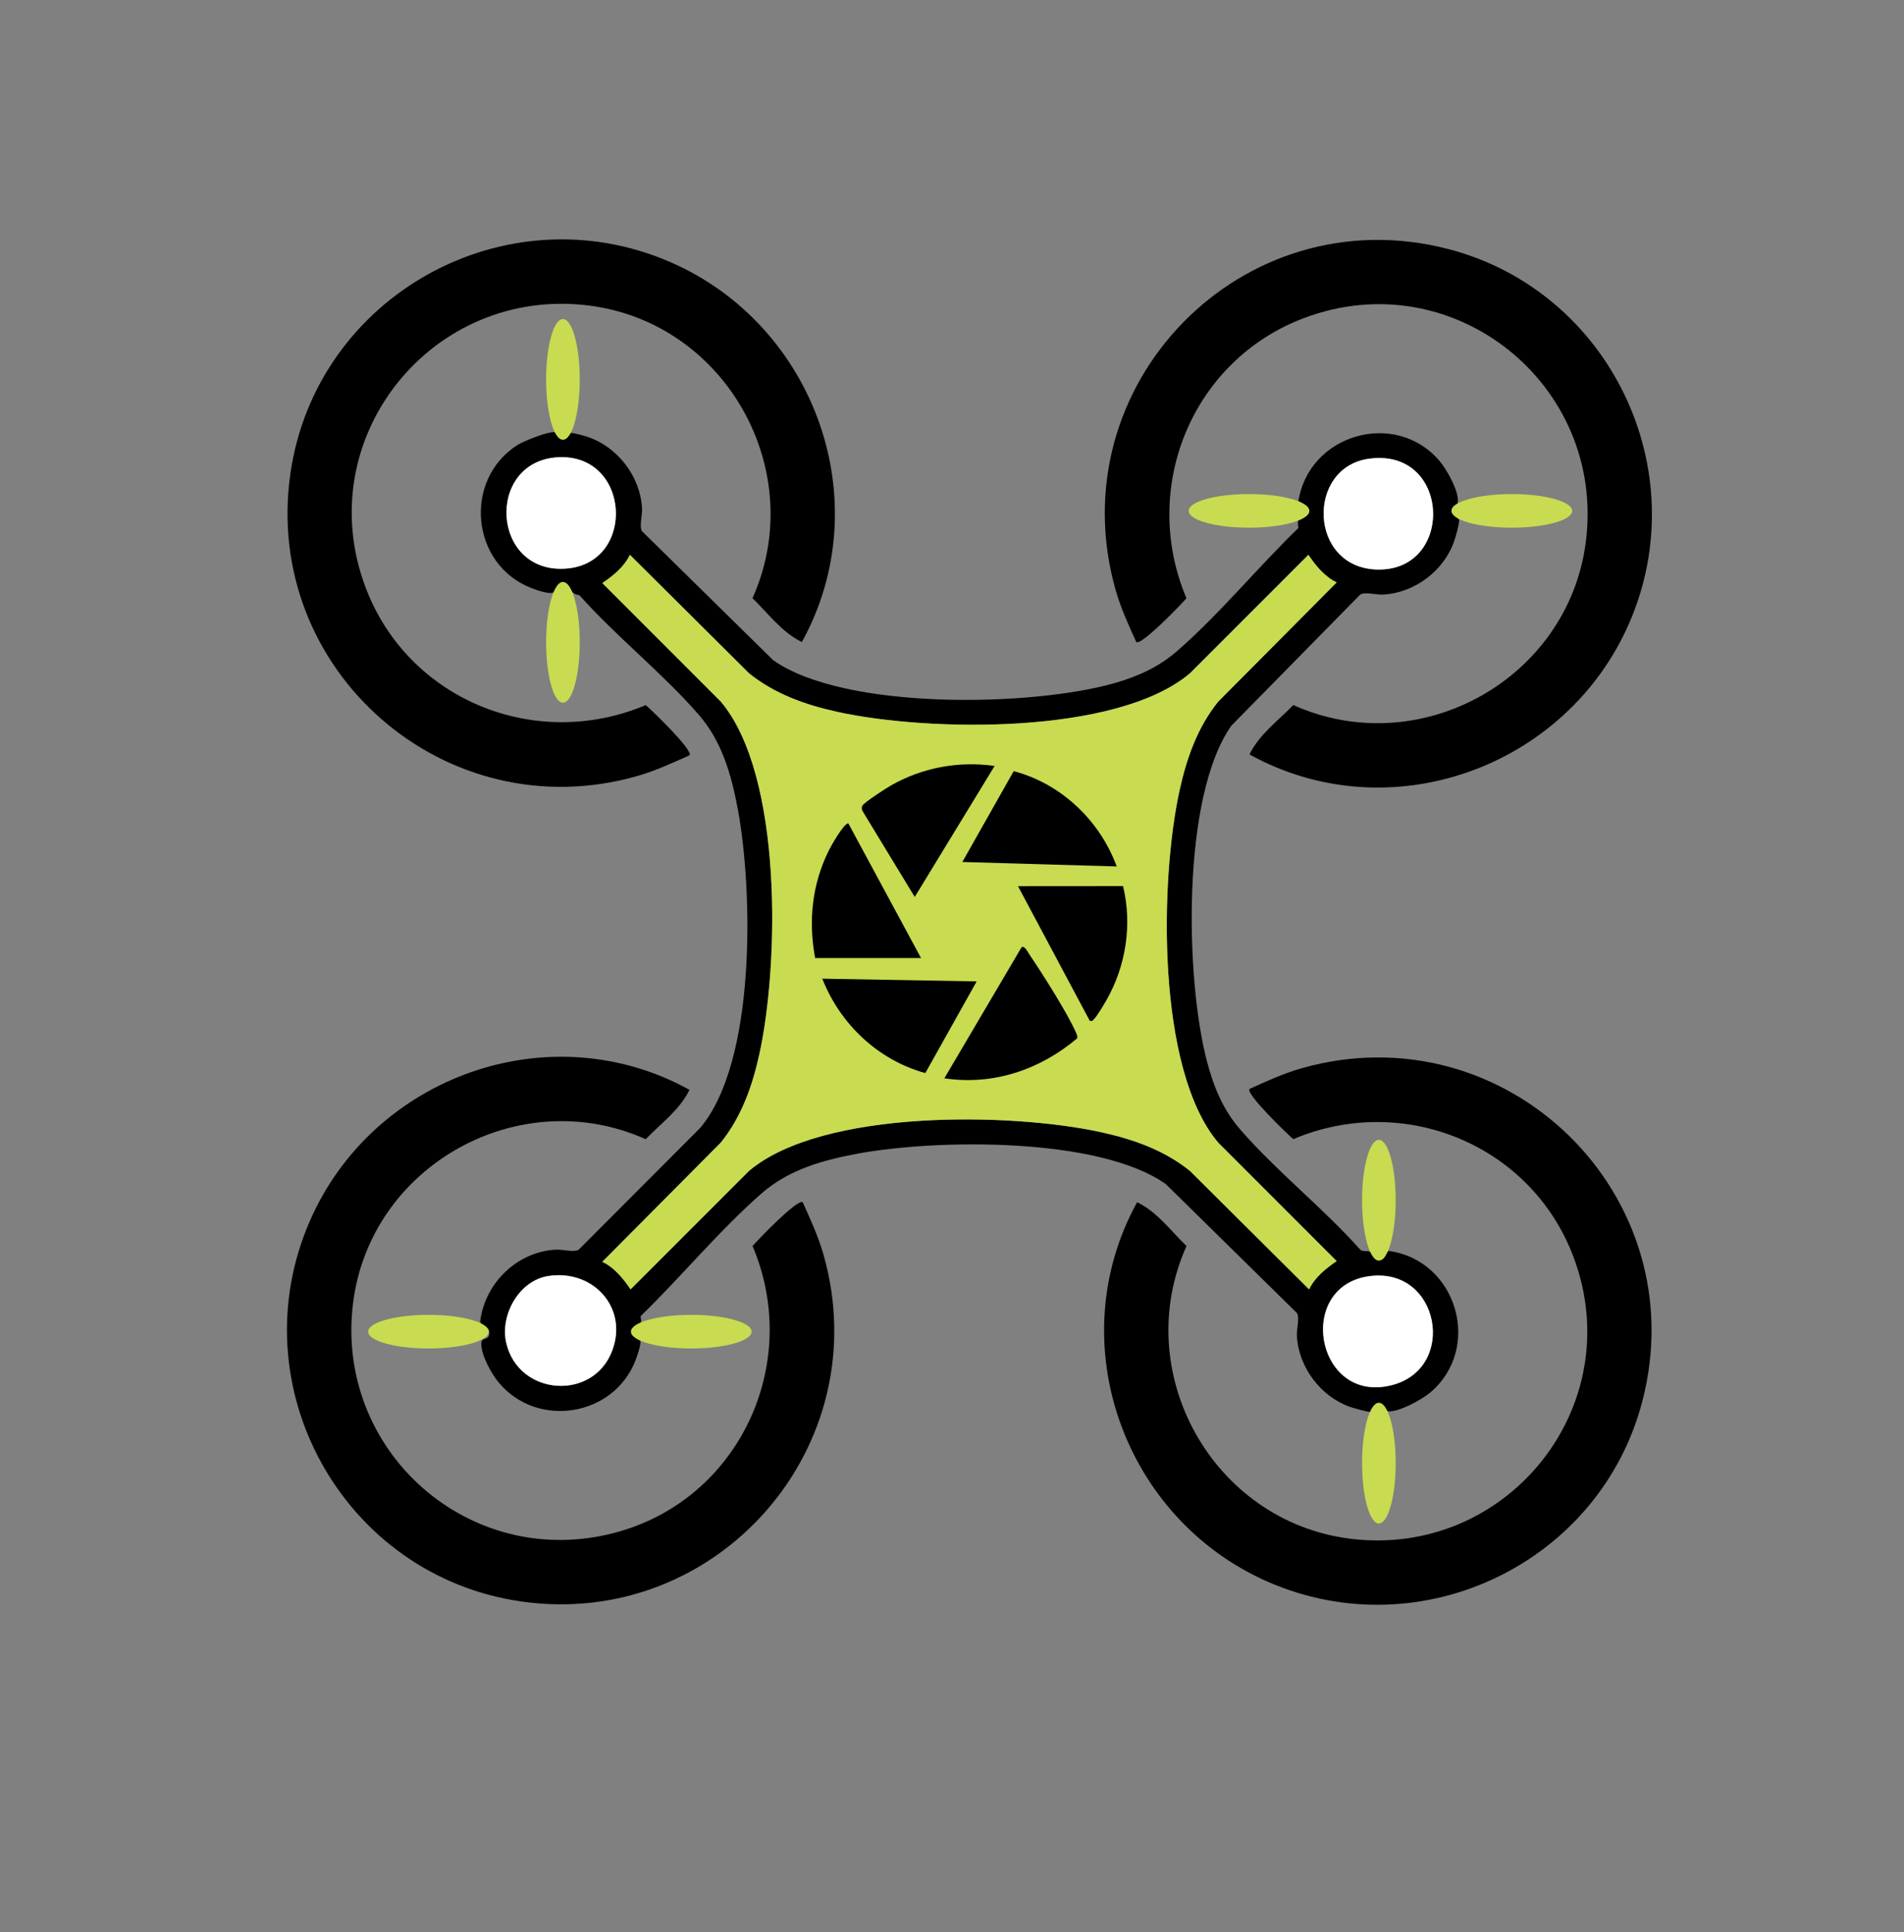
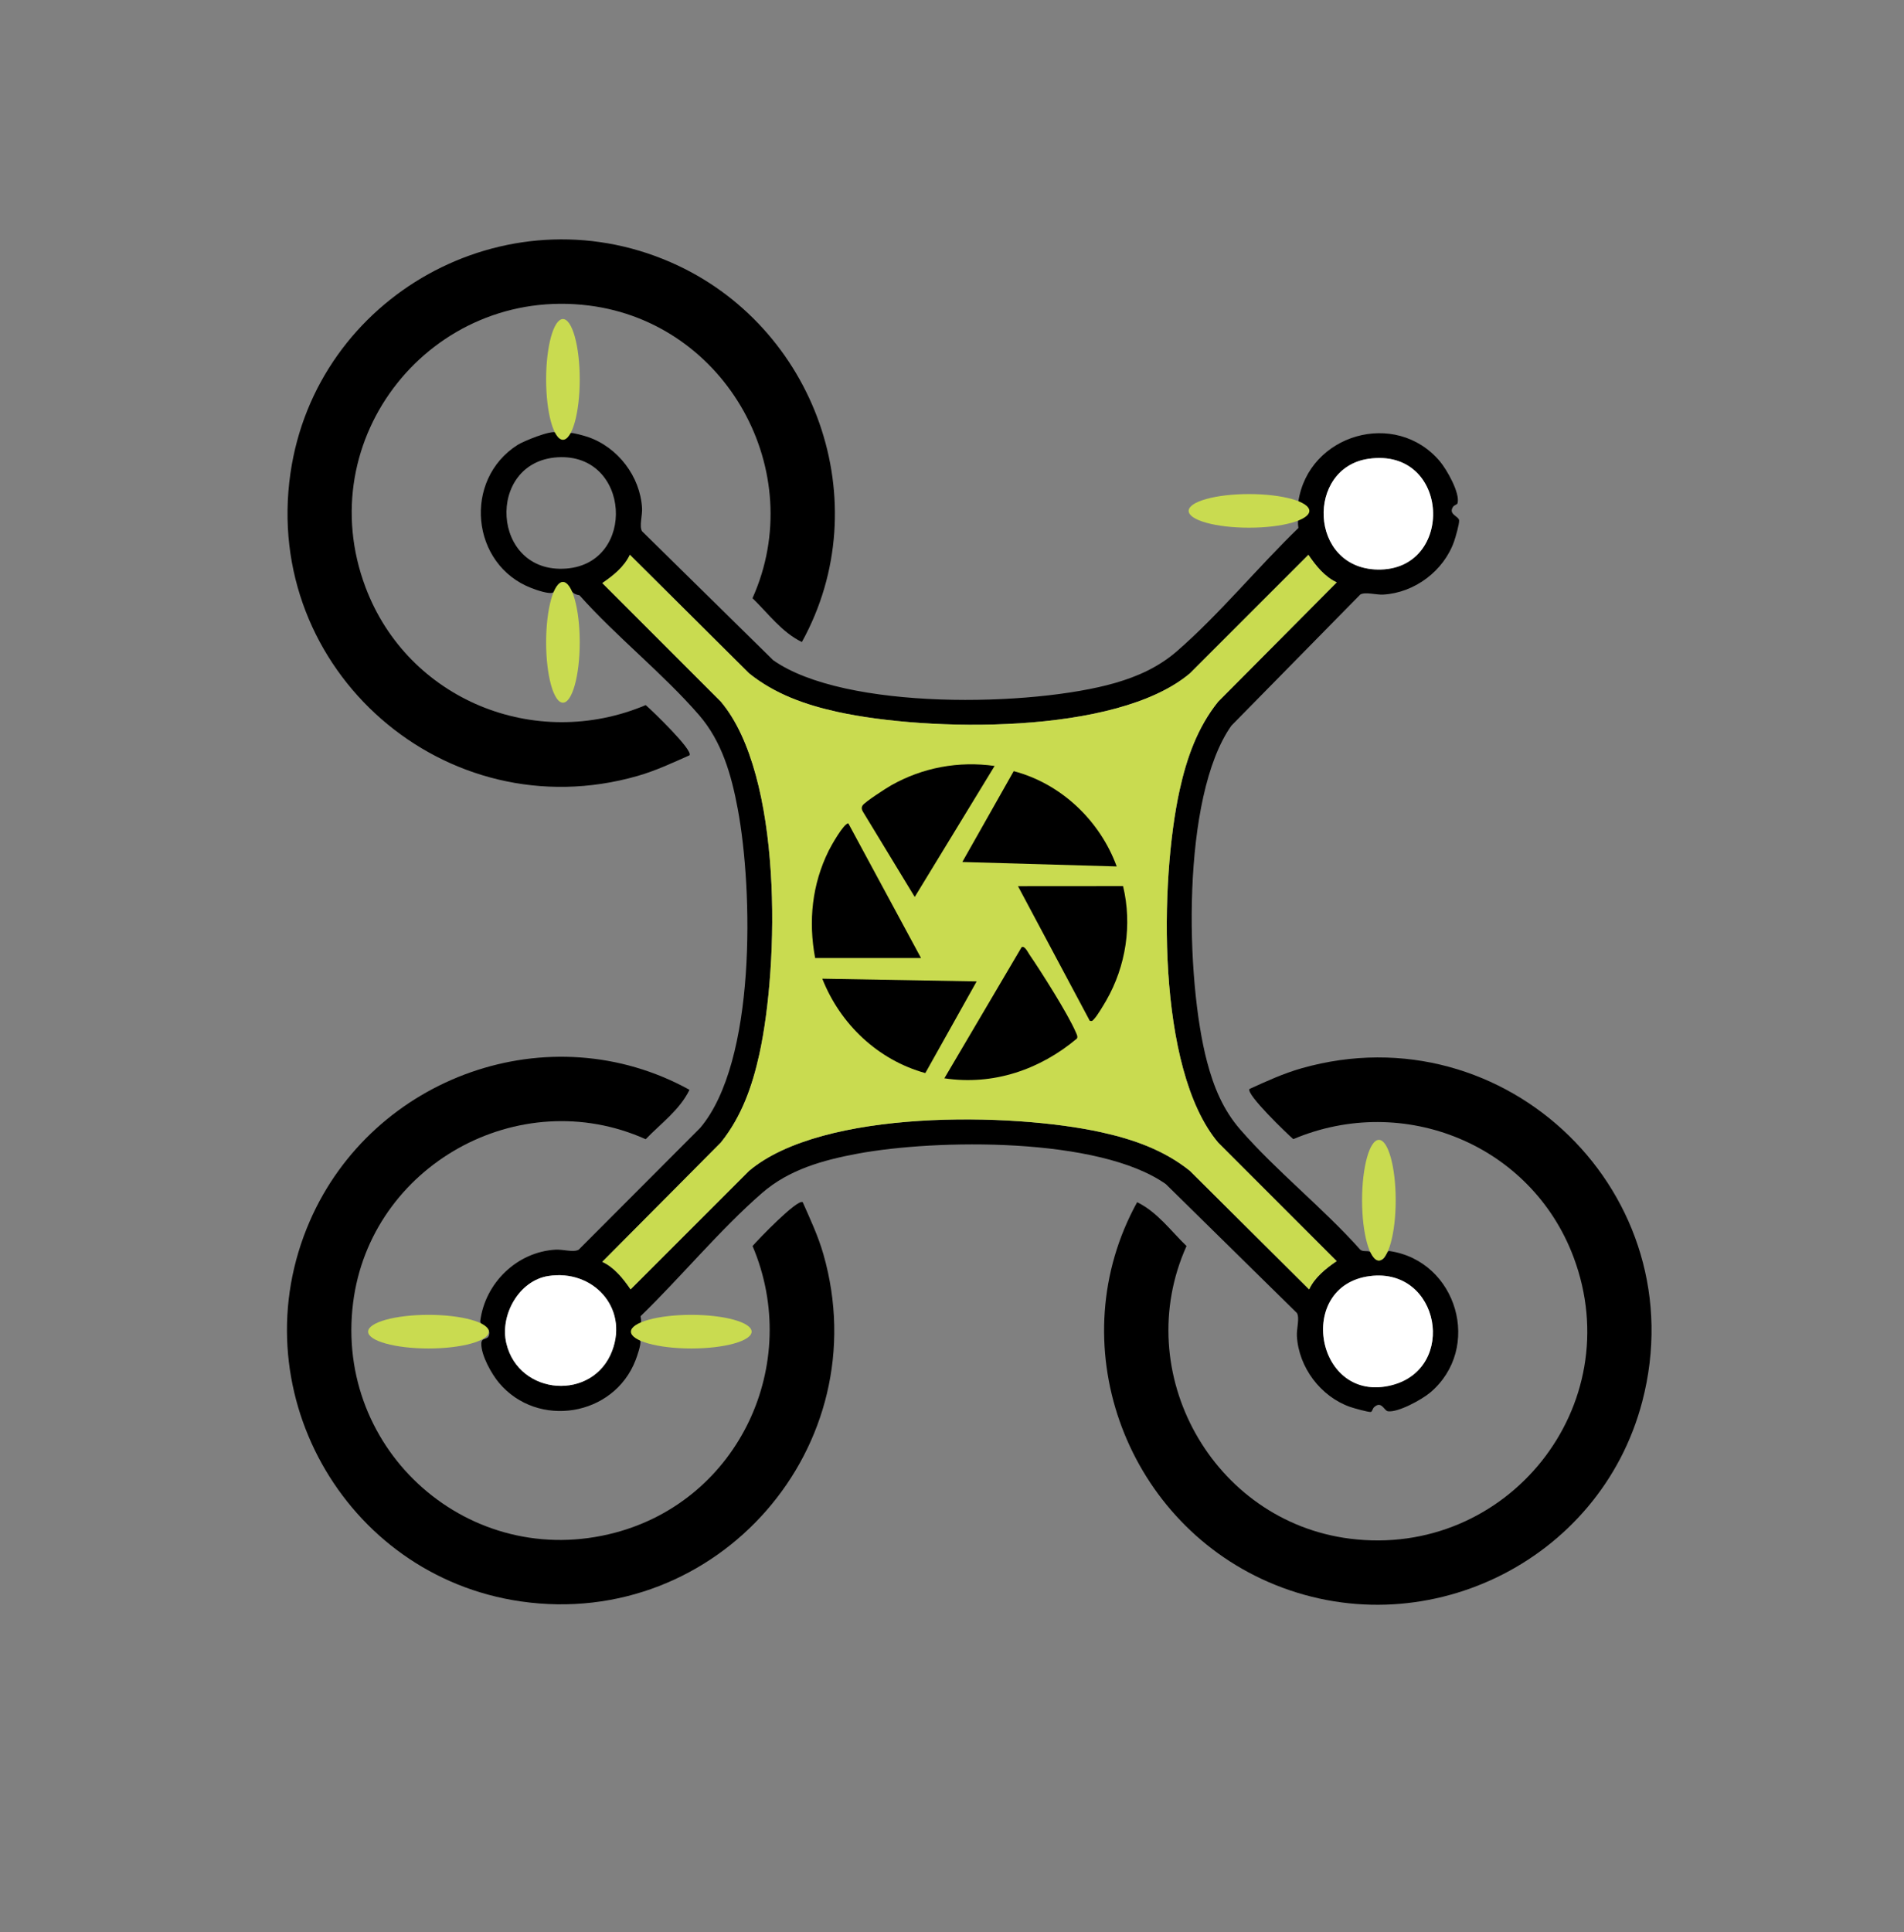
<svg xmlns="http://www.w3.org/2000/svg" data-bbox="111.464 92.954 530.194 530.201" viewBox="0 0 739.57 750.21" data-type="color">
  <rect x="0" y="0" width="739.57" height="750.21" fill="#808080" stroke="none" />
  <g>
    <path d="M216.01 168c.35.21.54 2 2.29 2.16 1.63.15 2.57-1.88 3.44-2.01.96-.14 5.34 1.1 6.58 1.52 11.64 3.96 20.37 15.31 21.07 27.66.16 2.83-1.15 6.99-.02 8.94l50.94 50.08c27.86 19.66 100.89 18.08 132.85 8.85 8.87-2.56 16.95-6.22 23.96-12.3 16.34-14.18 31.65-32.83 47.22-47.87-.62-4.76.45-3.1 2.36-4.76 2.64-2.29.01-4.51-2.4-5.4 3.91-26.3 37.83-36.14 55.02-15.69 2.6 3.09 7.87 12.24 6.84 16.22-.14.55-1.29.71-1.74 1.38-1.99 2.98 2.19 3.62 2.34 5.28.12 1.37-1.39 6.59-1.95 8.18-4.03 11.45-15.31 19.94-27.5 20.64-2.83.16-6.99-1.15-8.94-.02l-50.08 50.94c-19.49 27.61-17.86 98.63-9.44 130.47 2.59 9.81 6.19 18.62 12.89 26.33 14.04 16.16 32.28 30.56 46.63 46.67 1.09.95 2.79.22 3.9.86 1.28.73 1.73 4.74 4.93 2.7 1.15-.73 1.06-3.08 2.48-3.04 26.37 3.81 36.26 37.81 15.78 55.02-3.12 2.62-12.44 7.78-16.38 7.19-1.47-.22-2.45-4.22-5.35-1.56-.56.52-.75 1.76-1.25 1.84-.92.14-6.76-1.5-8.09-1.97-11.42-4.03-19.95-15.35-20.64-27.5-.16-2.83 1.15-6.99.02-8.94l-50.94-50.08c-26.02-18.37-89.27-17.48-119.76-11.8-13.42 2.5-26.58 6.16-37.05 15.25-16.34 14.2-31.65 32.82-47.22 47.87.82 4.11-.72 3.25-1.83 4.68-2.03 2.63 1.34 3.47 1.74 4.95.36 1.33-1.24 5.9-1.84 7.45-8.42 21.84-38.01 26.67-53.05 8.77-2.89-3.44-6.92-10.64-6.87-15.19.03-2.73 2.65-1.12 3.05-3.56.53-3.32-3.42-3.13-3.46-5.19 1.86-14.79 14.26-26.91 29.29-27.76 2.83-.16 6.99 1.15 8.94.02l47.2-47.29c21.8-25.75 20.55-92.12 14.59-123.91-2.49-13.29-6.14-26.18-15.15-36.55-13.95-16.06-32.07-30.36-46.33-46.38-3.58-.59-3.25-2.67-4.82-4.1-3.25-2.96-4.3 2.33-5.31 2.97-1.47.92-6.69-.96-8.49-1.65-23.62-9.07-26.71-42.1-5.38-55.62 2.25-1.42 13.06-5.87 14.94-4.76Zm.6 9.57c-28.15 1.66-25.88 45.49 3.37 43.21 27.38-2.13 24.95-44.88-3.37-43.21m314.94.59c-24.3 3.52-23.21 42.46 3.51 43 30.23.61 28.44-47.63-3.51-43m-12.34 47.99c-4.71-2.2-8.13-6.52-10.99-10.7l-46.05 46.05c-28.6 24.06-101.94 22.62-136.81 14.96-12.47-2.74-24.31-6.9-34.36-14.96l-46.34-46.06c-2.2 4.71-6.52 8.13-10.7 10.99l46.05 46.05c24.06 28.6 22.62 101.94 14.96 136.81-2.74 12.47-6.9 24.31-14.96 34.36l-46.06 46.34c4.71 2.2 8.13 6.52 10.99 10.7l46.05-46.05c28.54-24.02 102-22.65 136.81-14.96 12.43 2.74 24.34 6.91 34.36 14.96l46.34 46.06c2.2-4.71 6.52-8.13 10.7-10.99l-46.05-46.05c-24.02-28.54-22.65-102-14.96-136.8 2.74-12.43 6.91-24.34 14.96-34.36l46.06-46.34ZM213 495.49c-11.48 1.78-18.92 15.28-16.32 26.14 4.89 20.47 33.75 22.51 41.13 2.83 6.29-16.77-7.56-31.65-24.81-28.97m319.16.03c-29.28 3.67-21.02 49.94 8.48 42.35 25.57-6.58 18.67-45.76-8.48-42.35" fill="#000000" data-color="1" />
    <path d="M311.8 466.83c2.95 6.65 6.02 13.18 8.03 20.21 21.32 74.47-41.05 145.87-117.57 134.8-68.88-9.97-109.87-83.52-81.92-147.68 24.49-56.22 93.19-80.93 147.48-50.97-3.8 7.82-11.11 13.05-17.02 19.18-49.12-22.02-106.89 10.15-113.64 63.46-7.31 57.72 45.38 104.31 101.8 89.32 48.13-12.79 72.75-65.58 53.36-111.3 1.91-2.27 17.51-18.5 19.48-17.02" fill="#000000" data-color="1" />
    <path d="M267.83 293.29c-6.65 2.95-13.18 6.02-20.21 8.03-74.47 21.32-145.87-41.05-134.8-117.57 9.97-68.88 83.52-109.87 147.68-81.92 56.19 24.48 80.94 93.21 50.97 147.48-7.82-3.8-13.05-11.11-19.18-17.02 22.03-49.12-10.14-106.89-63.46-113.64-61.06-7.74-108.64 51.54-86.84 109.42 16.44 43.65 65.88 63.83 108.82 45.73 2.27 1.91 18.5 17.51 17.02 19.48Z" fill="#000000" data-color="1" />
    <path d="m519.21 226.15-46.06 46.34c-8.05 10.02-12.22 21.93-14.96 34.36-7.68 34.8-9.06 108.26 14.96 136.8l46.05 46.05c-4.18 2.86-8.5 6.28-10.7 10.99l-46.34-46.06c-10.02-8.05-21.93-12.22-34.36-14.96-34.8-7.68-108.26-9.06-136.81 14.96l-46.05 46.05c-2.86-4.18-6.28-8.5-10.99-10.7l46.06-46.34c8.06-10.05 12.22-21.9 14.96-34.36 7.66-34.86 9.1-108.21-14.96-136.81l-46.05-46.05c4.18-2.86 8.5-6.28 10.7-10.99L291 261.49c10.05 8.06 21.9 12.22 34.36 14.96 34.86 7.66 108.21 9.1 136.81-14.96l46.05-46.05c2.86 4.18 6.28 8.5 10.99 10.7Z" fill="#c9db50" data-color="2" />
    <path d="M531.55 178.16c31.96-4.63 33.74 43.61 3.51 43-26.72-.54-27.81-39.48-3.51-43" fill="#ffffff" data-color="3" />
    <path d="M213 495.49c17.25-2.68 31.1 12.2 24.81 28.97-7.38 19.68-36.25 17.64-41.13-2.83-2.59-10.86 4.84-24.36 16.32-26.14" fill="#ffffff" data-color="3" />
    <path d="M532.16 495.52c27.14-3.41 34.05 35.78 8.48 42.35-29.5 7.59-37.76-38.68-8.48-42.35" fill="#ffffff" data-color="3" />
-     <path d="M216.61 177.57c28.32-1.67 30.75 41.09 3.37 43.21-29.24 2.27-31.52-41.56-3.37-43.21" fill="#ffffff" data-color="3" />
    <path d="M485.34 422.86c6.62-3.01 13.17-6.03 20.21-8.03 79.61-22.59 153.29 49.3 132.36 129.38-16.35 62.55-85.64 96.06-145.24 70.1-56.23-24.5-80.93-93.19-50.97-147.48 7.82 3.8 13.05 11.11 19.18 17.02-22.07 49.12 10.17 106.89 63.46 113.64 61.05 7.73 108.63-51.54 86.84-109.42-16.42-43.62-65.94-63.85-108.82-45.73-2.27-1.91-18.5-17.51-17.02-19.48" fill="#000000" data-color="1" />
-     <path d="M441.37 249.32c-3.01-6.62-6.03-13.17-8.03-20.21-22.58-79.59 49.32-153.28 129.38-132.36 62.52 16.34 96.05 85.67 70.1 145.24-24.48 56.18-93.2 80.99-147.48 50.97 3.8-7.82 11.11-13.05 17.02-19.18 49.16 22.09 106.89-10.14 113.64-63.46 7.74-61.06-51.55-108.6-109.42-86.84-43.61 16.4-63.85 65.96-45.73 108.82-1.91 2.27-17.51 18.5-19.48 17.02" fill="#000000" data-color="1" />
    <path d="m433.75 336.45-59.95-1.73 19.95-35.27c18.41 4.83 33.51 19.2 40.01 37Z" fill="#000000" data-color="1" />
    <path d="M418.31 403.28c-14.43 12.12-32.54 18.29-51.49 15.44l29.99-50.89c1.12-.82 2.54 2.08 3.06 2.85 4.62 6.73 14.97 23.08 17.99 30.12.31.73.9 1.71.44 2.48Z" fill="#000000" data-color="1" />
    <path d="m379.37 381.08-19.95 35.61c-18.4-5.08-33.06-19-40.02-36.65l59.97 1.05Z" fill="#000000" data-color="1" />
    <path d="m386.34 297.42-31.03 50.88-20.03-32.96c-.51-.83-.81-1.66-.22-2.58.85-1.33 9.15-6.71 11.07-7.79 12.27-6.94 26.19-9.51 40.21-7.54Z" fill="#000000" data-color="1" />
    <path d="M316.62 372.01c-2.68-14.36-1.21-28.62 5.31-41.75.89-1.8 5.81-10.55 7.58-10.55l28.24 52.3h-41.14Z" fill="#000000" data-color="1" />
    <path d="m423.31 396.41-27.89-52.29 40.81-.03c3.61 15.03 1.12 31.07-6.53 44.41-.96 1.67-3.53 5.99-4.69 7.16-.58.58-.64.98-1.69.73Z" fill="#000000" data-color="1" />
    <path fill="#c9db50" d="M225.19 147.33c0 12.946-2.924 23.44-6.53 23.44s-6.53-10.494-6.53-23.44 2.924-23.44 6.53-23.44 6.53 10.494 6.53 23.44" data-color="2" />
    <path fill="#c9db50" d="M225.19 249.42c0 12.946-2.924 23.44-6.53 23.44s-6.53-10.494-6.53-23.44 2.924-23.44 6.53-23.44 6.53 10.494 6.53 23.44" data-color="2" />
    <path fill="#c9db50" d="M542.13 466.06c0 12.946-2.924 23.44-6.53 23.44s-6.53-10.494-6.53-23.44 2.924-23.44 6.53-23.44 6.53 10.494 6.53 23.44" data-color="2" />
-     <path fill="#c9db50" d="M542.13 568.15c0 12.946-2.924 23.44-6.53 23.44s-6.53-10.494-6.53-23.44 2.924-23.44 6.53-23.44 6.53 10.494 6.53 23.44" data-color="2" />
-     <path fill="#c9db50" d="M610.68 198.38c0 3.606-10.494 6.53-23.44 6.53s-23.44-2.924-23.44-6.53 10.494-6.53 23.44-6.53 23.44 2.924 23.44 6.53" data-color="2" />
    <path fill="#c9db50" d="M508.59 198.38c0 3.606-10.494 6.53-23.44 6.53s-23.44-2.924-23.44-6.53 10.494-6.53 23.44-6.53 23.44 2.924 23.44 6.53" data-color="2" />
    <path fill="#c9db50" d="M291.95 517.1c0 3.606-10.494 6.53-23.44 6.53s-23.44-2.924-23.44-6.53 10.494-6.53 23.44-6.53 23.44 2.924 23.44 6.53" data-color="2" />
    <path fill="#c9db50" d="M189.87 517.1c0 3.606-10.494 6.53-23.44 6.53s-23.44-2.924-23.44-6.53 10.494-6.53 23.44-6.53 23.44 2.924 23.44 6.53" data-color="2" />
  </g>
</svg>